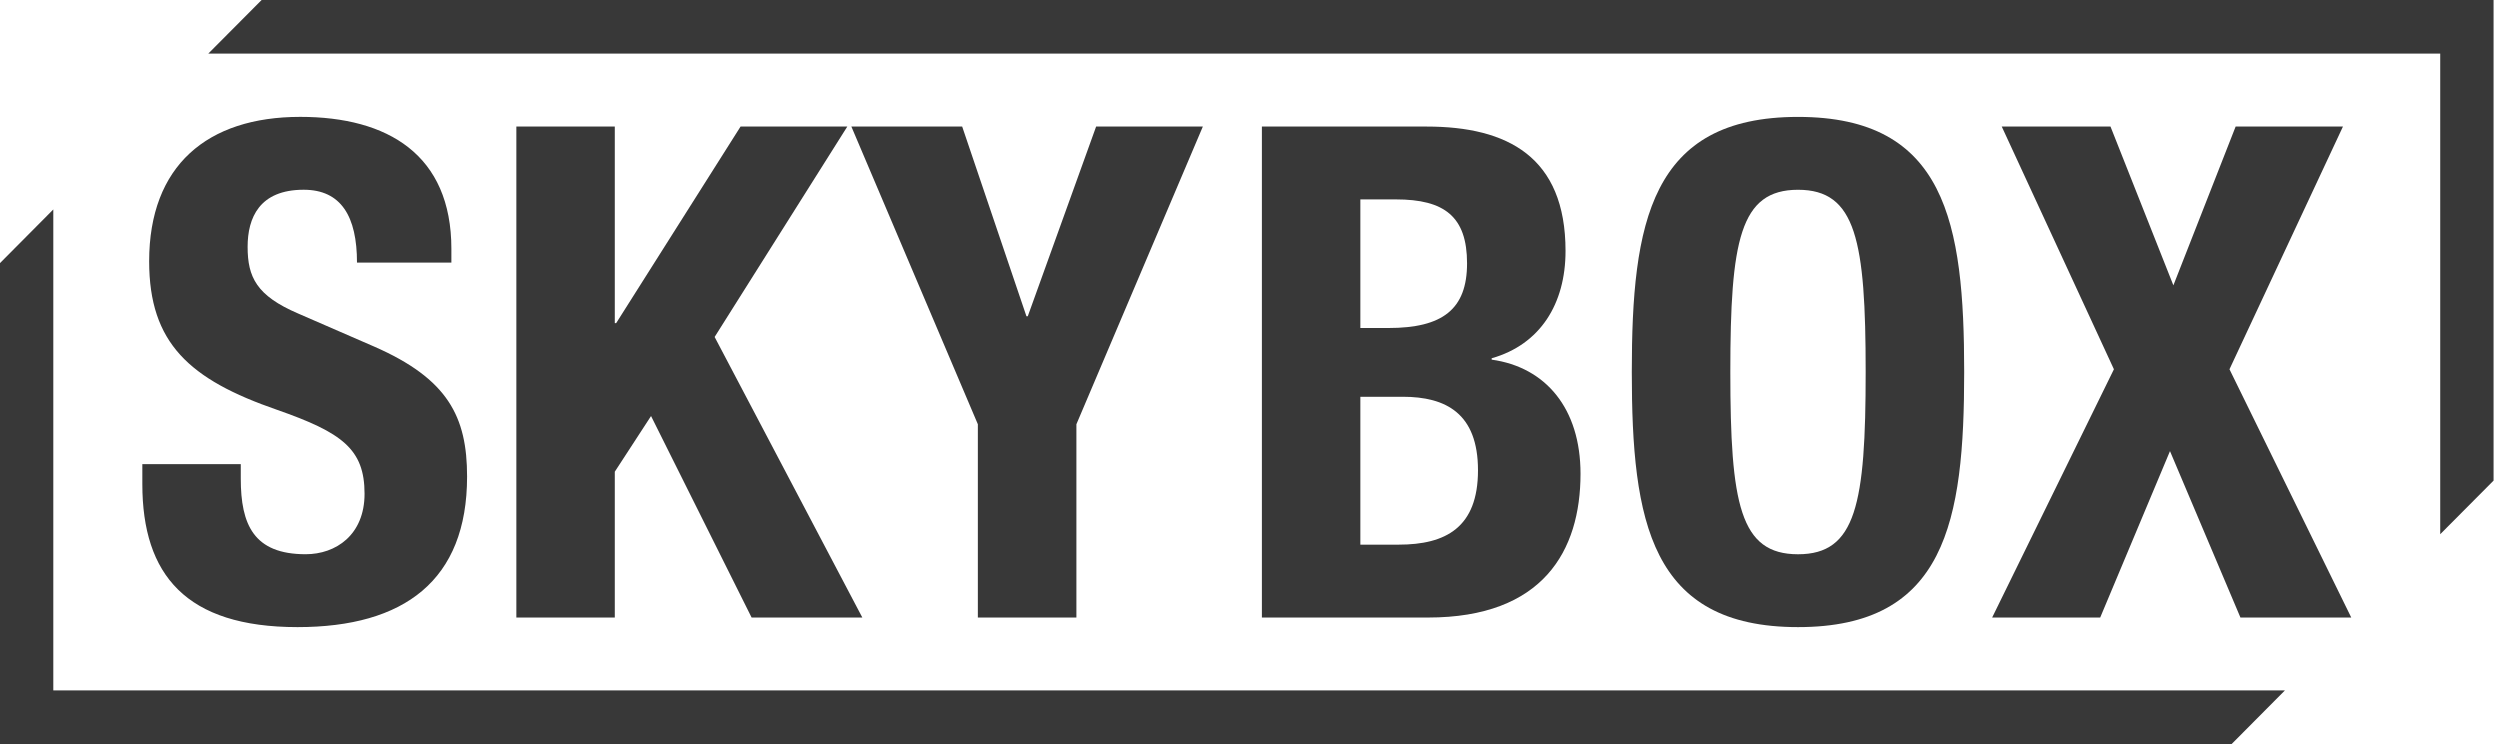
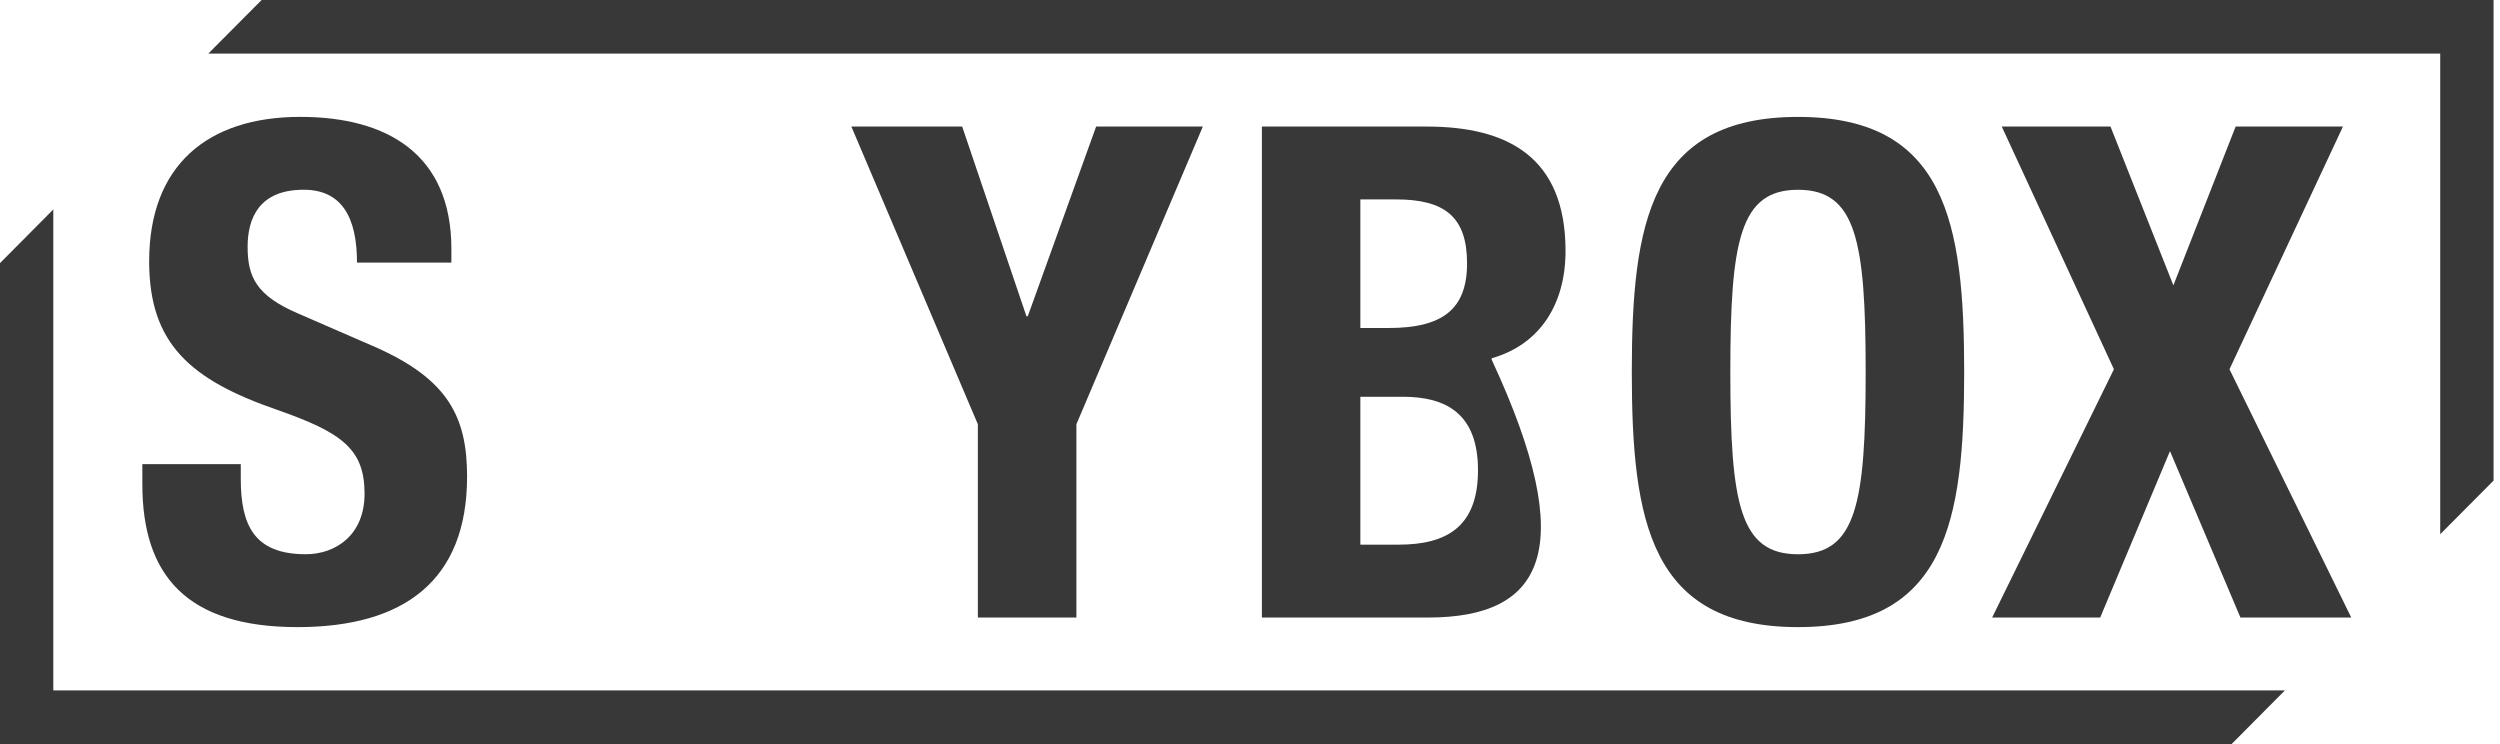
<svg xmlns="http://www.w3.org/2000/svg" width="168" height="50" viewBox="0 0 168 50" fill="none">
  <path fill-rule="evenodd" clip-rule="evenodd" d="M17.581 0L13.999 3.6H163.983V35.899L167.568 32.296V0H17.581Z" fill="#383838" />
  <path fill-rule="evenodd" clip-rule="evenodd" d="M0 17.68V50H149.965L153.548 46.394H3.582V14.075L0 17.68Z" fill="#383838" />
-   <path fill-rule="evenodd" clip-rule="evenodd" d="M91.416 36.6H93.989C97.157 36.6 99.321 35.445 99.321 31.605C99.321 27.774 97.157 26.663 94.269 26.663H91.416V36.6ZM91.416 22.042H93.3C96.93 22.042 98.586 20.792 98.586 17.697C98.586 14.555 97.068 13.4 93.808 13.4H91.416V22.042ZM84.799 8.505H95.872C101.294 8.505 105.204 10.536 105.204 16.866C105.204 20.423 103.5 23.15 100.24 24.076V24.168C103.872 24.674 106.211 27.45 106.211 31.837C106.211 37.013 103.688 41.498 95.967 41.498H84.799V8.505Z" fill="#383838" />
+   <path fill-rule="evenodd" clip-rule="evenodd" d="M91.416 36.6H93.989C97.157 36.6 99.321 35.445 99.321 31.605C99.321 27.774 97.157 26.663 94.269 26.663H91.416V36.6ZM91.416 22.042H93.3C96.93 22.042 98.586 20.792 98.586 17.697C98.586 14.555 97.068 13.4 93.808 13.4H91.416V22.042ZM84.799 8.505H95.872C101.294 8.505 105.204 10.536 105.204 16.866C105.204 20.423 103.5 23.15 100.24 24.076V24.168C106.211 37.013 103.688 41.498 95.967 41.498H84.799V8.505Z" fill="#383838" />
  <path fill-rule="evenodd" clip-rule="evenodd" d="M120.828 37.246C124.73 37.246 125.373 33.87 125.373 24.998C125.373 16.169 124.73 12.753 120.828 12.753C116.922 12.753 116.278 16.169 116.278 24.998C116.278 33.87 116.922 37.246 120.828 37.246ZM120.828 7.856C130.753 7.856 131.993 14.97 131.993 24.998C131.993 35.028 130.753 42.142 120.828 42.142C110.901 42.142 109.657 35.028 109.657 24.998C109.657 14.97 110.901 7.856 120.828 7.856Z" fill="#383838" />
  <path fill-rule="evenodd" clip-rule="evenodd" d="M134.517 8.504H141.825L146.051 19.175L150.235 8.504H157.447L149.821 24.815L158.004 41.497H150.557L145.823 30.315L141.134 41.497H133.873L142.055 24.815L134.517 8.504Z" fill="#383838" />
  <path fill-rule="evenodd" clip-rule="evenodd" d="M16.18 31.189V32.163C16.18 35.26 17.053 37.244 20.542 37.244C22.567 37.244 24.498 35.95 24.498 33.179C24.498 30.173 22.98 29.065 18.616 27.539C12.736 25.507 10.023 23.057 10.023 17.56C10.023 11.133 13.929 7.854 20.175 7.854C26.057 7.854 30.333 10.393 30.333 16.725V17.649H23.99C23.99 14.554 22.933 12.751 20.408 12.751C17.423 12.751 16.64 14.649 16.64 16.586C16.64 18.625 17.239 19.87 20.039 21.07L25.142 23.289C30.103 25.46 31.388 28.002 31.388 32.026C31.388 39.002 27.162 42.142 19.994 42.142C12.506 42.142 9.565 38.631 9.565 32.534V31.189H16.18Z" fill="#383838" />
-   <path fill-rule="evenodd" clip-rule="evenodd" d="M41.314 8.501V21.715H41.406L49.768 8.501H56.941L48.023 22.644L57.948 41.497H50.507L43.75 27.957L41.314 31.699V41.497H34.699V8.501H41.314Z" fill="#383838" />
  <path fill-rule="evenodd" clip-rule="evenodd" d="M64.657 8.501L68.977 21.254H69.066L73.661 8.501H80.833L72.334 28.51V41.497H65.712V28.51L57.21 8.501H64.657Z" fill="#383838" />
</svg>